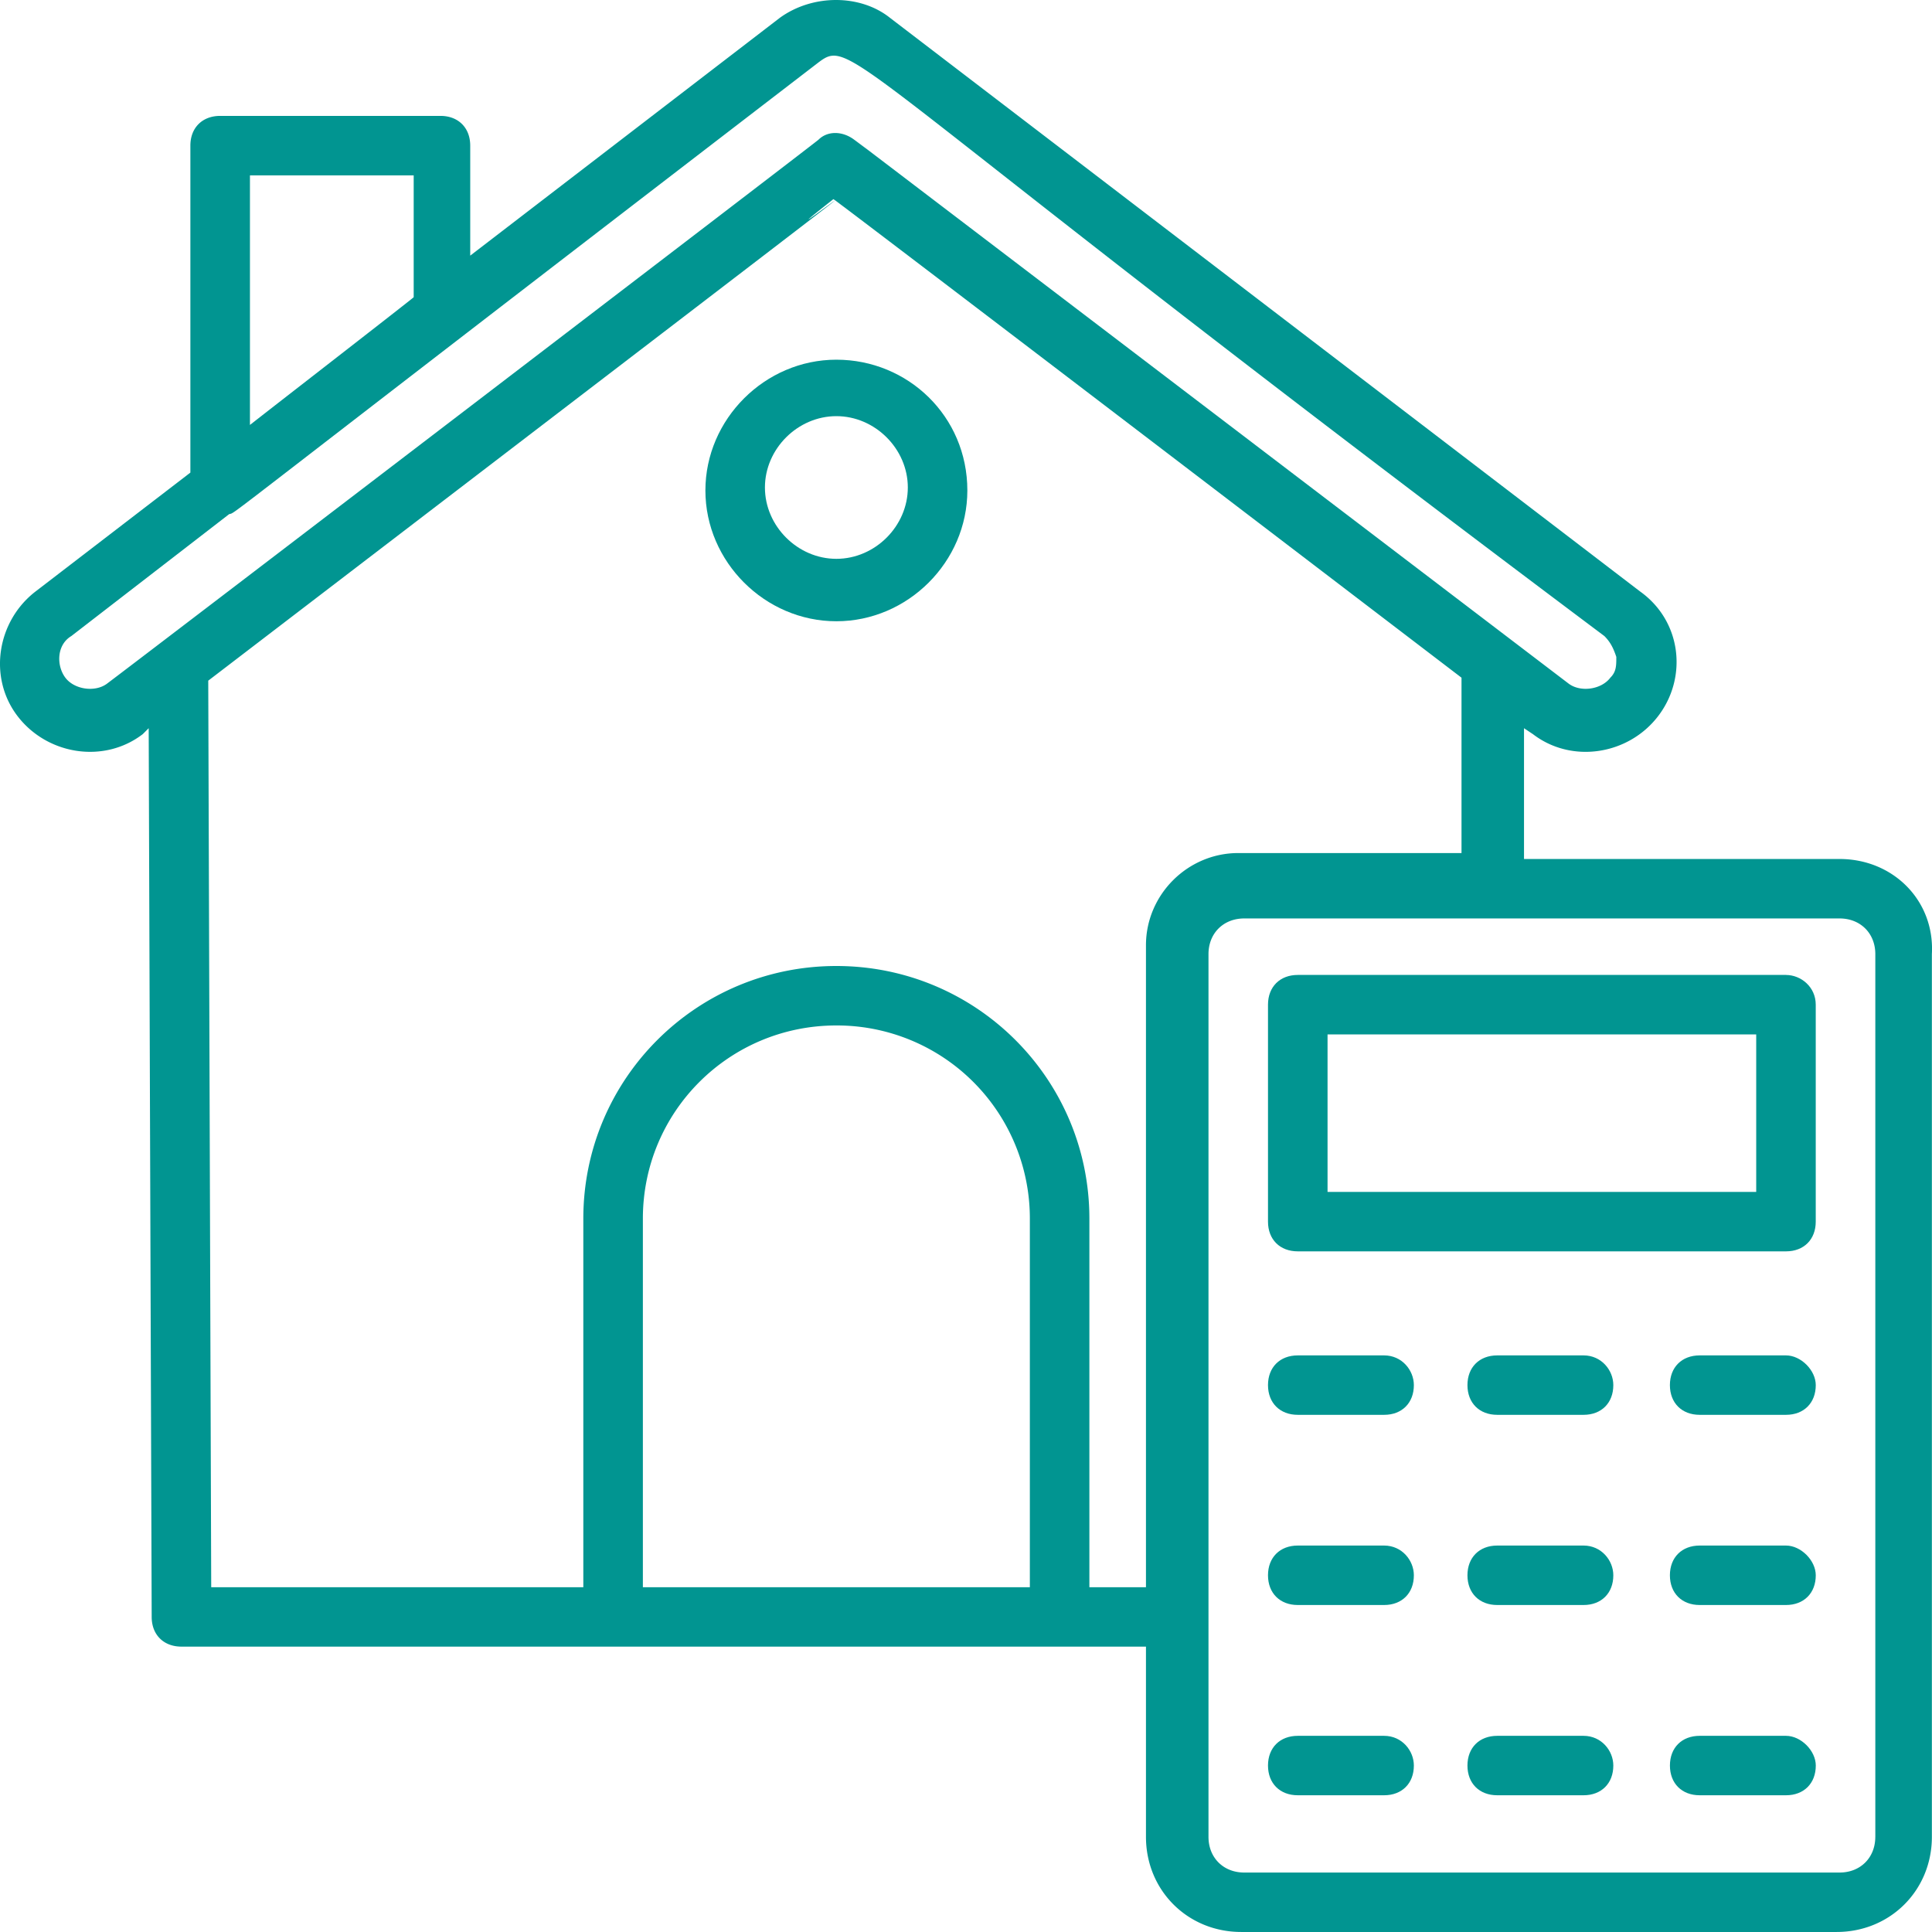
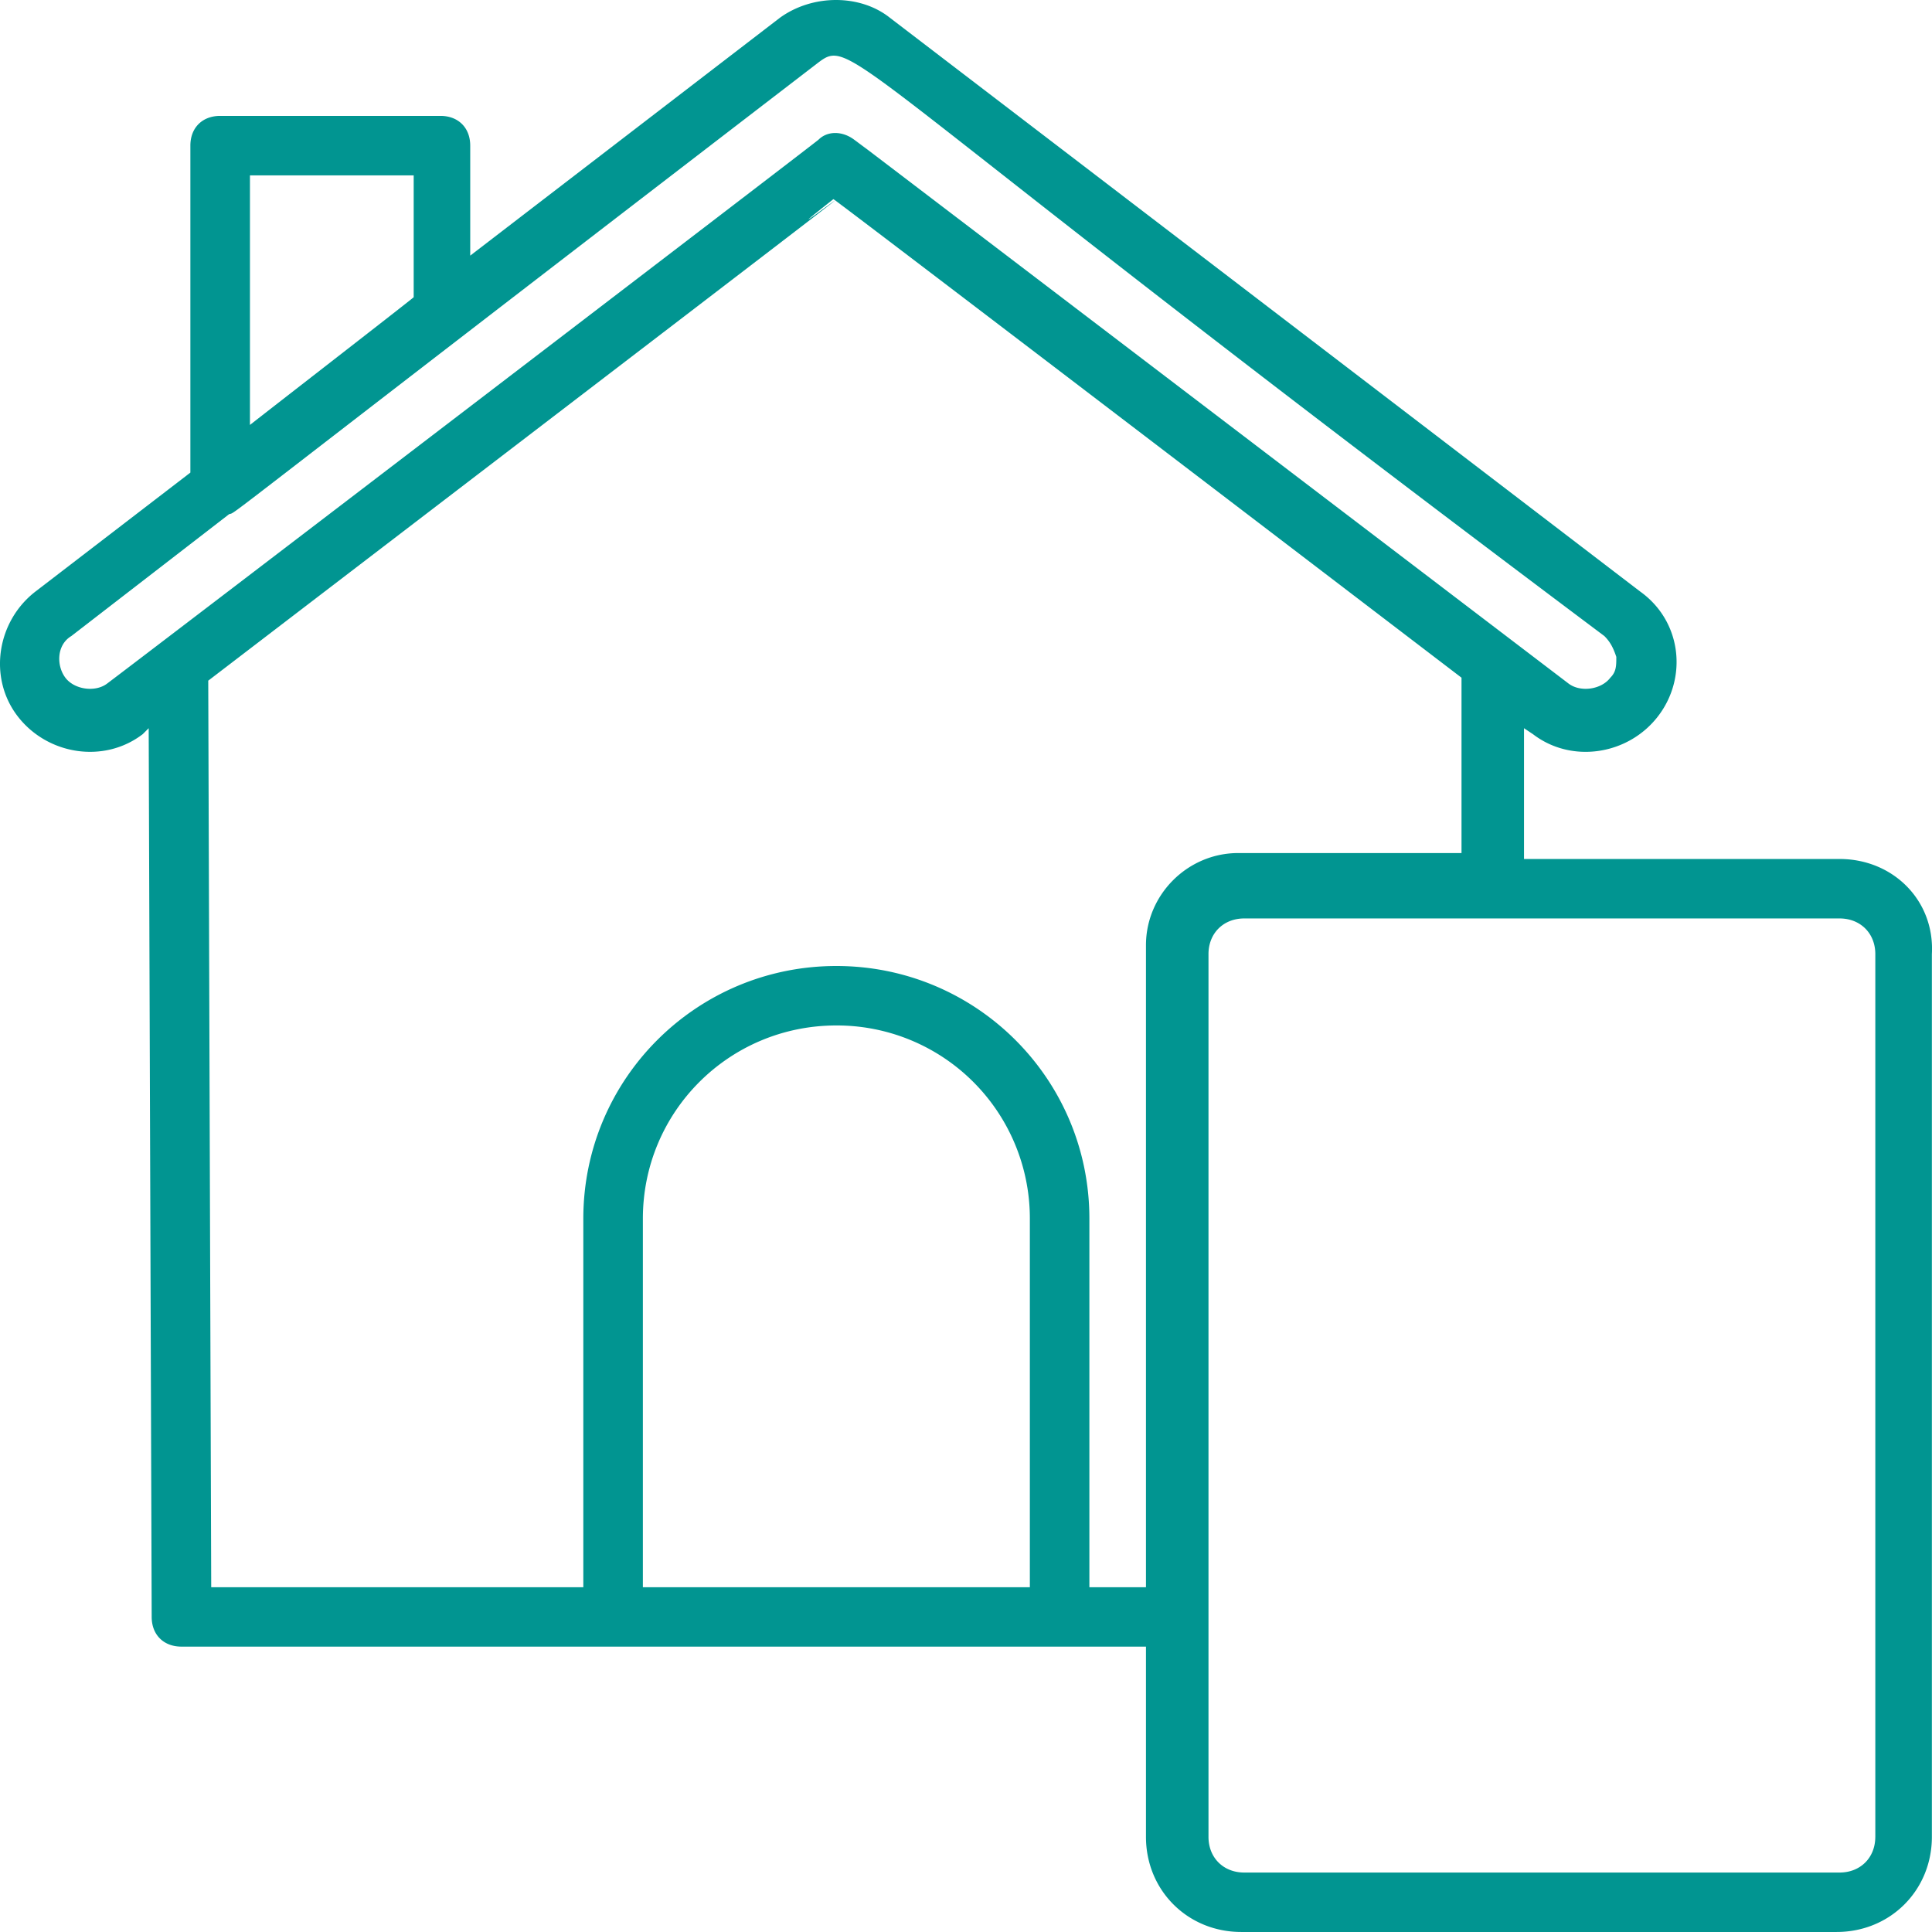
<svg xmlns="http://www.w3.org/2000/svg" width="80" height="80" fill="none">
  <path d="M76.172 35.57H63.106v-5.416l.37.246c1.603 1.23 3.945.862 5.177-.738 1.233-1.6.986-3.939-.74-5.17L36.852.738c-1.233-.984-3.205-.984-4.561 0l-12.82 9.847V6.03c0-.739-.493-1.231-1.232-1.231H9.116c-.74 0-1.233.492-1.233 1.23v13.54l-6.41 4.922c-1.602 1.231-1.972 3.57-.74 5.17 1.233 1.6 3.575 1.969 5.178.738l.246-.246.124 36.8c0 .738.493 1.23 1.232 1.23h39.939v7.877c0 2.216 1.725 3.939 3.944 3.939H76.05c2.22 0 3.945-1.723 3.945-3.939V39.508c.123-2.216-1.603-3.939-3.822-3.939zM10.35 7.261h6.78v5.046c-.124.123-7.274 5.661-6.78 5.292V7.262zM4.432 28.308c-.493.369-1.356.246-1.726-.247-.37-.492-.37-1.353.247-1.723l6.533-5.046c.37-.123-1.233.985 24.406-18.707 1.48-1.108.863 0 32.542 23.753.247.247.37.493.494.862 0 .37 0 .615-.247.861-.37.493-1.233.616-1.726.247C24.401-2.585 38.453 8.123 35.371 5.785c-.493-.37-1.109-.37-1.479 0-.123.123-27.981 21.415-29.46 22.523zM26.62 65.723V50.462c0-4.431 3.574-8 8.012-8a7.99 7.99 0 0 1 8.012 8v15.261H26.62zm20.832 0h-2.343V50.462C45.11 44.677 40.425 40 34.632 40c-5.794 0-10.478 4.677-10.478 10.462v15.261H8.746l-.123-37.538C48.19-2.092 29.208 12.43 34.509 8.246c2.712 2.092-9.615-7.384 26.009 19.816v7.261h-9.245c-2.096 0-3.821 1.723-3.821 3.816v26.584zm30.2 10.338c0 .862-.617 1.477-1.48 1.477H51.52c-.862 0-1.479-.615-1.479-1.477V39.508c0-.862.617-1.477 1.48-1.477h24.652c.863 0 1.48.615 1.48 1.477V76.06z" fill="#019591" />
-   <path d="M73.954 40.37H53.738c-.74 0-1.233.493-1.233 1.231v8.985c0 .739.494 1.23 1.233 1.23h20.216c.74 0 1.232-.492 1.232-1.23v-8.985c0-.738-.616-1.23-1.232-1.23zm-1.233 8.985h-17.75v-6.523h17.75v6.523zm-15.408 6.769h-3.575c-.74 0-1.233.492-1.233 1.23 0 .739.494 1.231 1.233 1.231h3.575c.74 0 1.232-.492 1.232-1.23 0-.616-.492-1.231-1.232-1.231zm8.258 0h-3.574c-.74 0-1.233.492-1.233 1.23 0 .739.493 1.231 1.233 1.231h3.575c.74 0 1.232-.492 1.232-1.23 0-.616-.493-1.231-1.233-1.231zm8.383 0H70.38c-.74 0-1.233.492-1.233 1.23 0 .739.493 1.231 1.233 1.231h3.574c.74 0 1.233-.492 1.233-1.23 0-.616-.616-1.231-1.233-1.231zm-16.641 7.874h-3.575c-.74 0-1.233.493-1.233 1.231 0 .739.494 1.231 1.233 1.231h3.575c.74 0 1.232-.492 1.232-1.23 0-.616-.492-1.232-1.232-1.232zm8.258 0h-3.574c-.74 0-1.233.493-1.233 1.231 0 .739.493 1.231 1.233 1.231h3.575c.74 0 1.232-.492 1.232-1.23 0-.616-.493-1.232-1.233-1.232zm8.383 0H70.38c-.74 0-1.233.493-1.233 1.231 0 .739.493 1.231 1.233 1.231h3.574c.74 0 1.233-.492 1.233-1.23 0-.616-.616-1.232-1.233-1.232zm-16.641 7.879h-3.575c-.74 0-1.233.492-1.233 1.23 0 .74.494 1.231 1.233 1.231h3.575c.74 0 1.232-.492 1.232-1.23 0-.616-.492-1.231-1.232-1.231zm8.258 0h-3.574c-.74 0-1.233.492-1.233 1.23 0 .74.493 1.231 1.233 1.231h3.574c.74 0 1.233-.492 1.233-1.23 0-.616-.493-1.231-1.233-1.231zm8.383 0H70.38c-.74 0-1.232.492-1.232 1.23 0 .74.493 1.231 1.232 1.231h3.575c.74 0 1.233-.492 1.233-1.23 0-.616-.616-1.231-1.233-1.231zM34.632 14.894c-2.958 0-5.423 2.461-5.423 5.415s2.465 5.416 5.423 5.416c2.959 0 5.424-2.462 5.424-5.416 0-3.077-2.465-5.415-5.424-5.415zm0 8.246c-1.602 0-2.958-1.354-2.958-2.954s1.356-2.954 2.958-2.954c1.603 0 2.959 1.354 2.959 2.954s-1.356 2.954-2.959 2.954z" fill="#019591" />
</svg>